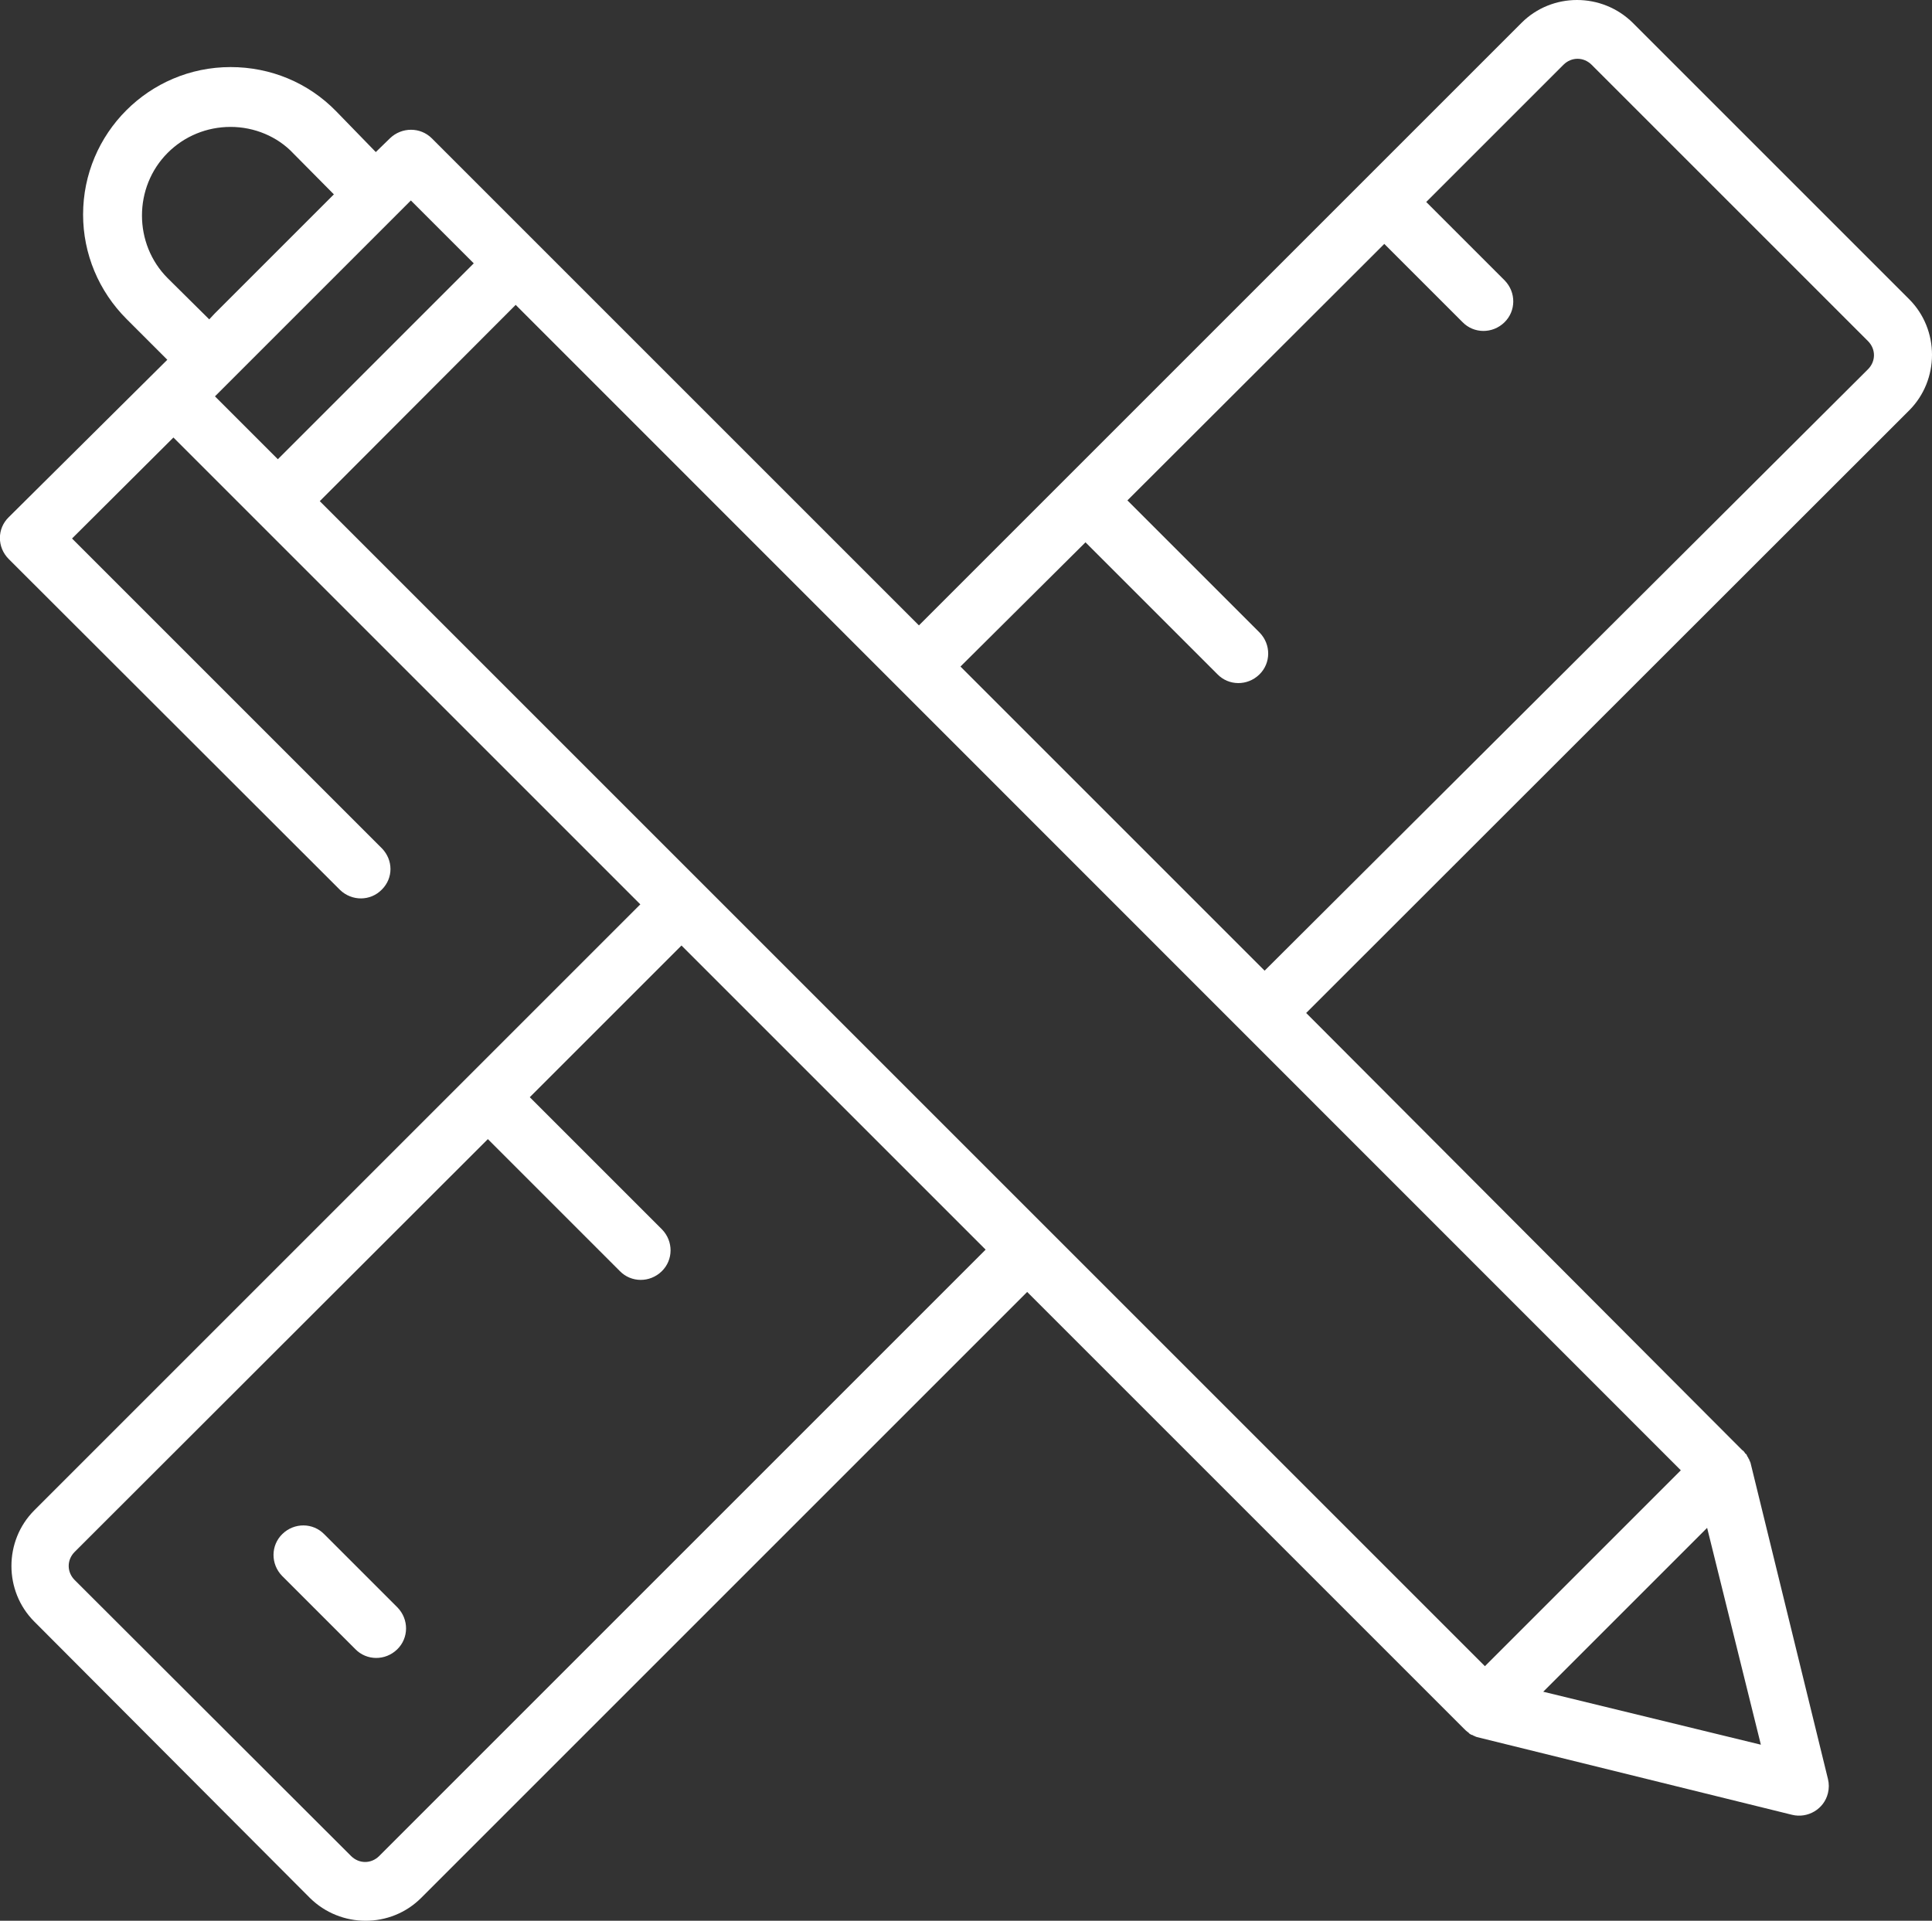
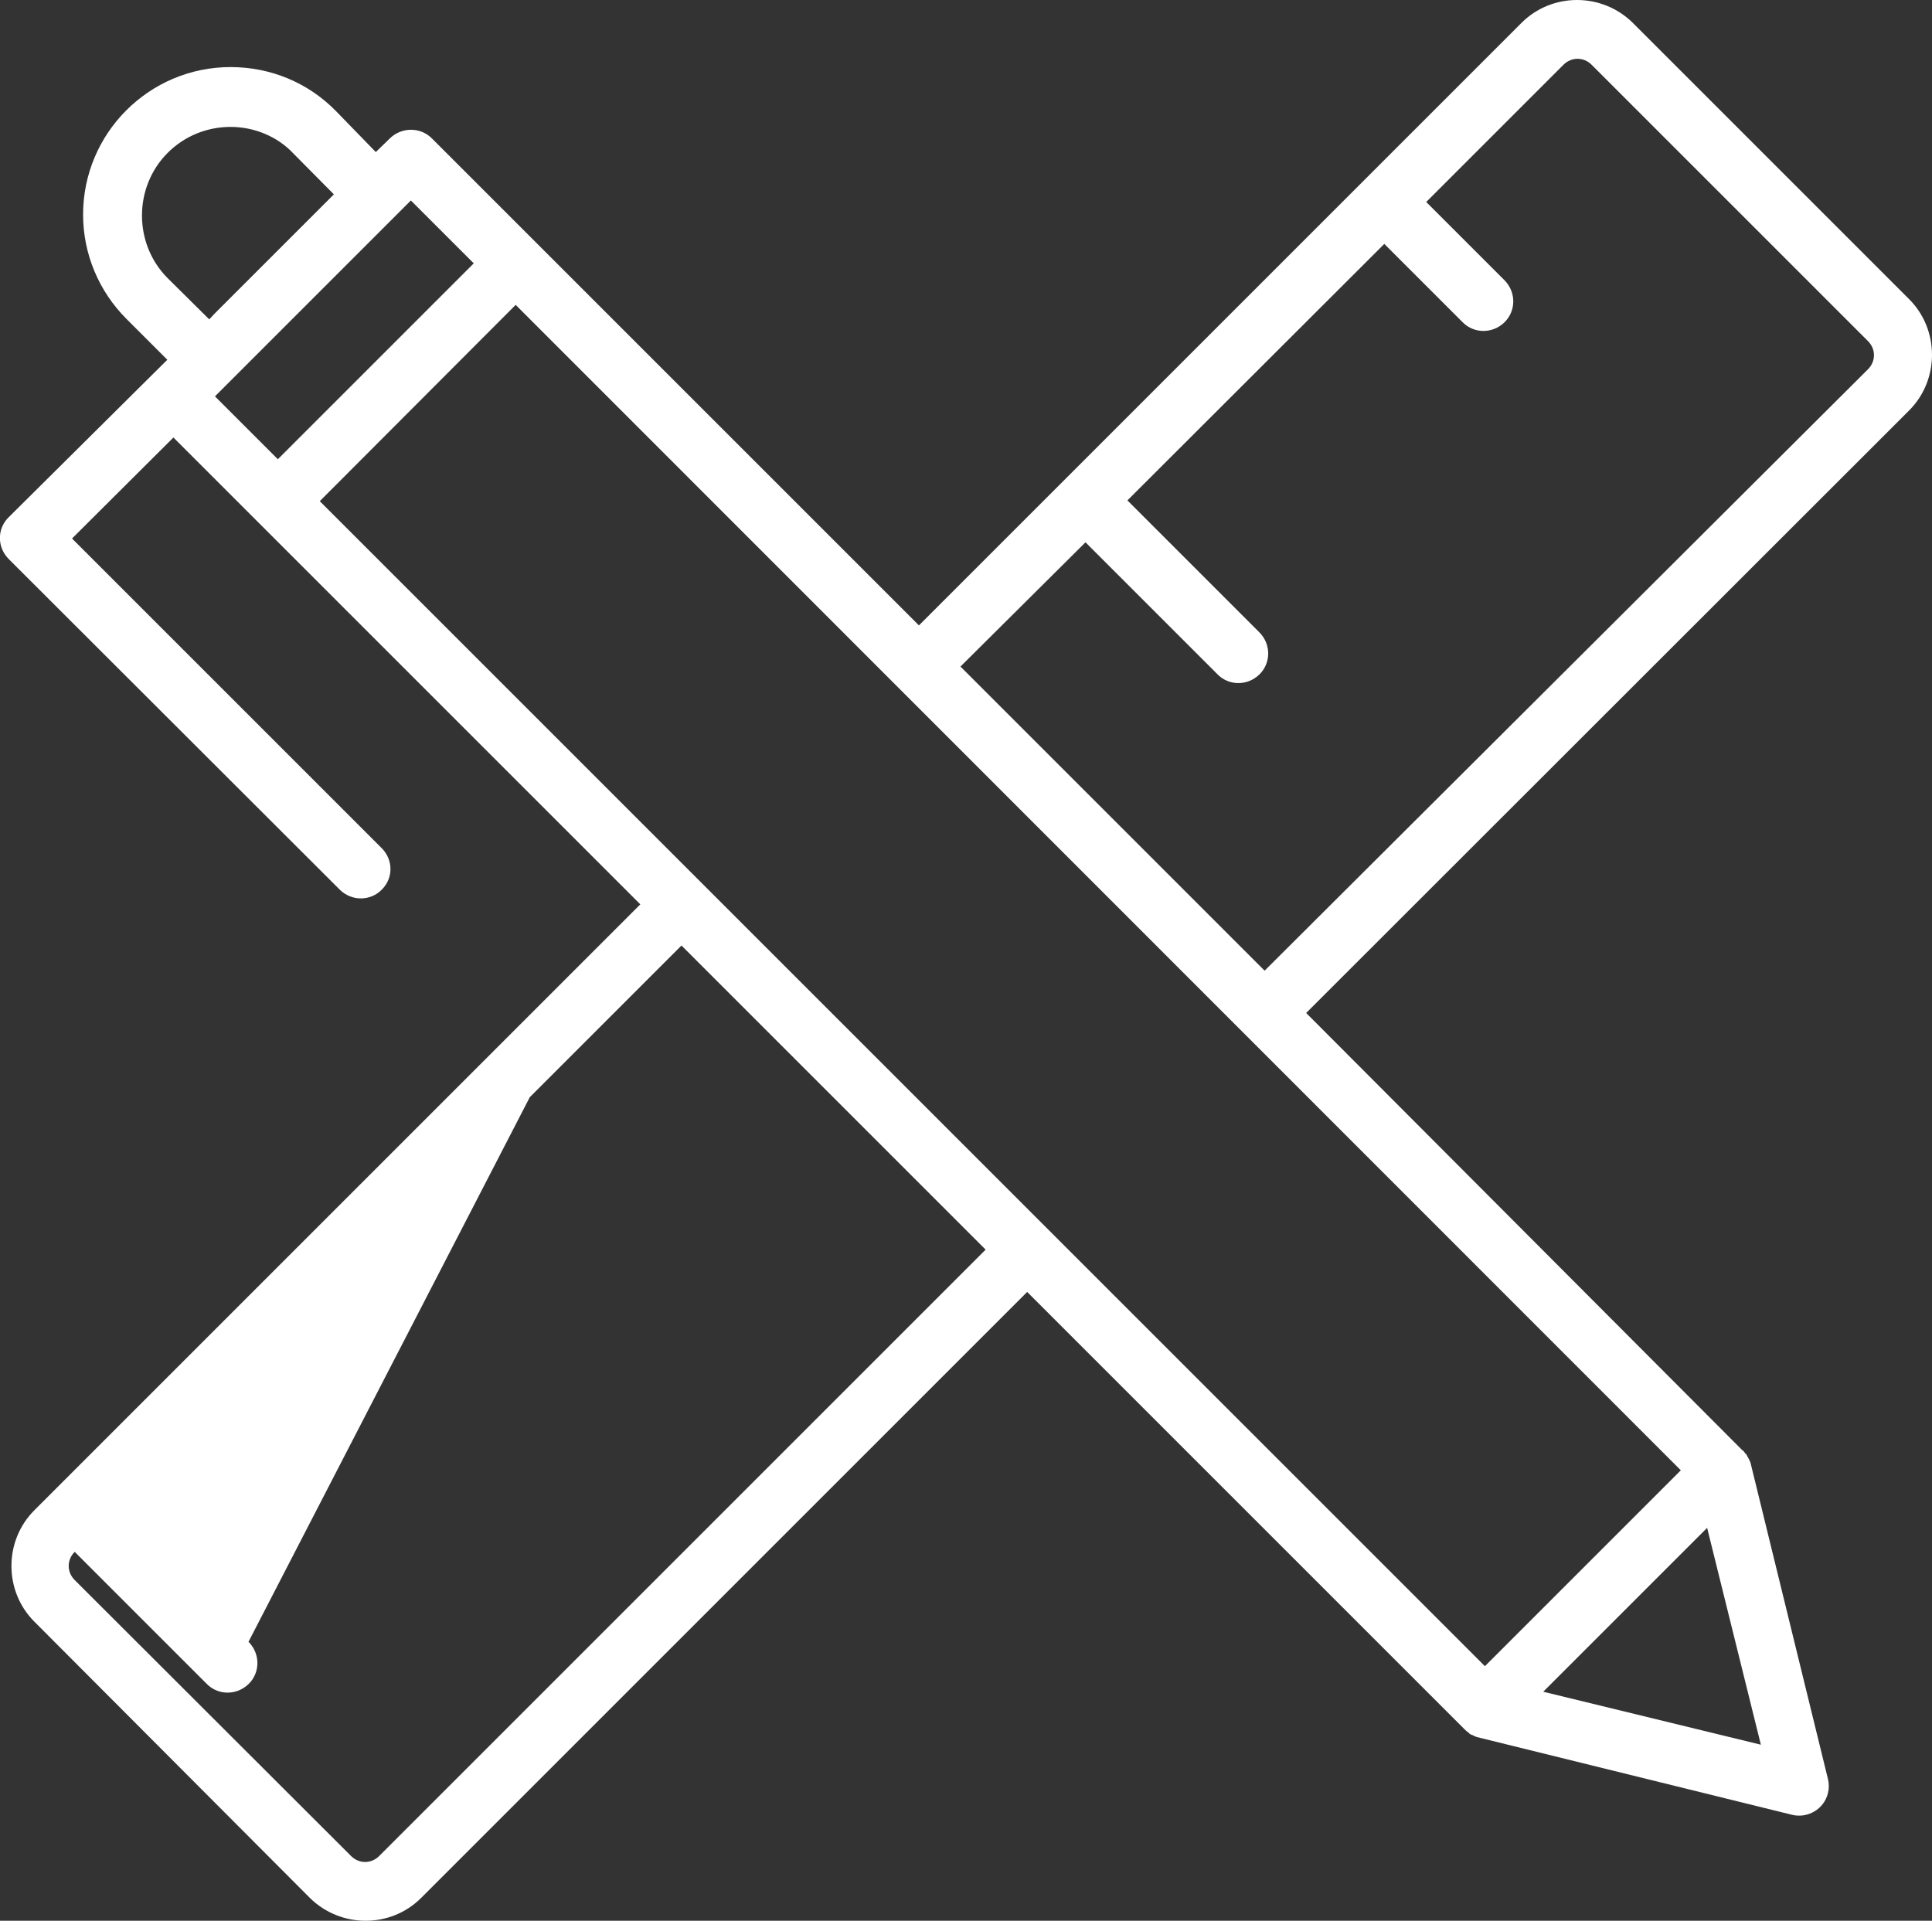
<svg xmlns="http://www.w3.org/2000/svg" version="1.1" id="Layer_1" x="0px" y="0px" viewBox="0 0 506.9 504" style="enable-background:new 0 0 506.9 504;" xml:space="preserve">
  <rect x="0" y="0" width="506.9" height="504" fill="#333333" stroke="none" />
  <style type="text/css">
	.st0{fill:#FFFFFF;}
</style>
  <g>
-     <path class="st0" d="M85.1,402.6c-3-3.1-7.9-3.1-11-0.1c-3.1,3-3.1,7.9-0.1,11c0,0,0,0,0.1,0.1l19.1,19.1c3,3.1,7.9,3.1,11,0.1   c3.1-3,3.1-7.9,0.1-11c0,0,0,0-0.1-0.1L85.1,402.6z" />
-     <path class="st0" d="M89.2,233.5c3.1,3,8,3,11-0.1c3-3,3-7.7,0-10.8l-81.3-81.3l26.6-26.5l22.1,22.1l100.4,100.4l-159,159   c-8,8-8,21.2,0,29.2l0,0L81.3,498c8.1,8,21.2,8,29.2,0l159-159l114.6,114.6c0.4,0.4,0.6,0.6,1,0.9c0.1,0.1,0.3,0.1,0.3,0.3   c0.4,0.3,0.6,0.4,1,0.5c0,0,0.1,0,0.1,0.1c0.4,0.1,0.6,0.3,1,0.4l82.7,20.4c4.1,1,8.4-1.5,9.4-5.7c0.3-1.2,0.3-2.5,0-3.7   l-20.3-82.9c-0.1-0.4-0.3-0.6-0.4-1c0,0,0-0.1-0.1-0.1c-0.1-0.4-0.4-0.6-0.5-1c-0.1-0.1-0.1-0.3-0.3-0.3c-0.3-0.4-0.5-0.8-0.9-1   L342.7,265.8l158.2-158.1c8-8,8-21.2,0-29.2l0,0L428.4,6c-8.1-8-21.2-8-29.2,0l-41.6,41.6L241.1,164.1L113.3,36.3c-3-3-7.9-3-11,0   l-3.7,3.6L88.2,29.2C80.9,21.7,71,17.6,60.5,17.6l0,0c-21.4,0-38.7,17.4-38.7,38.7c0,10.3,4.1,20.1,11.4,27.4l10.7,10.7L2.3,135.7   c-3.1,3-3.1,7.9,0,11l0,0L89.2,233.5z M441,385.8l-51.4,51.4L83.9,131.5L135.3,80L441,385.8z M99.5,487c-2.1,2.1-5.3,2.1-7.4,0   l-72.5-72.4c-2.1-2.1-2.1-5.3,0-7.4l0,0L128,298.9l34.6,34.6c3,3.1,7.9,3.1,11,0.1c3.1-3,3.1-7.9,0.1-11c0,0,0,0-0.1-0.1L139,287.9   l39.8-39.8l79.8,79.8L99.5,487z M404.9,443.9l43-43l14.1,56.9L404.9,443.9z M284.8,142.3l34.6,34.6c3,3.1,7.9,3.1,11,0.1   c3.1-3,3.1-7.9,0.1-11c0,0,0,0-0.1-0.1l-34.6-34.6L363.2,64l20.5,20.5c3,3.1,7.9,3.1,11,0.1c3.1-3,3.1-7.9,0.1-11l-0.1-0.1   L374.2,53l36-36c2.1-2.1,5.3-2.1,7.4,0l72.5,72.5c2.1,2.1,2.1,5.3,0,7.4L331.8,254.7l-79.8-79.8L284.8,142.3z M124.3,69.1   l-51.4,51.4L56.4,104l51.4-51.4L124.3,69.1z M44,73c-9-9-9-23.9,0-32.9c4.4-4.4,10.3-6.8,16.5-6.8l0,0c6.2,0,12.3,2.5,16.5,7   l10.6,10.7L56.3,82.3l-1.4,1.5L44,73z" />
+     <path class="st0" d="M89.2,233.5c3.1,3,8,3,11-0.1c3-3,3-7.7,0-10.8l-81.3-81.3l26.6-26.5l22.1,22.1l100.4,100.4l-159,159   c-8,8-8,21.2,0,29.2l0,0L81.3,498c8.1,8,21.2,8,29.2,0l159-159l114.6,114.6c0.4,0.4,0.6,0.6,1,0.9c0.1,0.1,0.3,0.1,0.3,0.3   c0.4,0.3,0.6,0.4,1,0.5c0,0,0.1,0,0.1,0.1c0.4,0.1,0.6,0.3,1,0.4l82.7,20.4c4.1,1,8.4-1.5,9.4-5.7c0.3-1.2,0.3-2.5,0-3.7   l-20.3-82.9c-0.1-0.4-0.3-0.6-0.4-1c0,0,0-0.1-0.1-0.1c-0.1-0.4-0.4-0.6-0.5-1c-0.1-0.1-0.1-0.3-0.3-0.3c-0.3-0.4-0.5-0.8-0.9-1   L342.7,265.8l158.2-158.1c8-8,8-21.2,0-29.2l0,0L428.4,6c-8.1-8-21.2-8-29.2,0l-41.6,41.6L241.1,164.1L113.3,36.3c-3-3-7.9-3-11,0   l-3.7,3.6L88.2,29.2C80.9,21.7,71,17.6,60.5,17.6l0,0c-21.4,0-38.7,17.4-38.7,38.7c0,10.3,4.1,20.1,11.4,27.4l10.7,10.7L2.3,135.7   c-3.1,3-3.1,7.9,0,11l0,0L89.2,233.5z M441,385.8l-51.4,51.4L83.9,131.5L135.3,80L441,385.8z M99.5,487c-2.1,2.1-5.3,2.1-7.4,0   l-72.5-72.4c-2.1-2.1-2.1-5.3,0-7.4l0,0l34.6,34.6c3,3.1,7.9,3.1,11,0.1c3.1-3,3.1-7.9,0.1-11c0,0,0,0-0.1-0.1L139,287.9   l39.8-39.8l79.8,79.8L99.5,487z M404.9,443.9l43-43l14.1,56.9L404.9,443.9z M284.8,142.3l34.6,34.6c3,3.1,7.9,3.1,11,0.1   c3.1-3,3.1-7.9,0.1-11c0,0,0,0-0.1-0.1l-34.6-34.6L363.2,64l20.5,20.5c3,3.1,7.9,3.1,11,0.1c3.1-3,3.1-7.9,0.1-11l-0.1-0.1   L374.2,53l36-36c2.1-2.1,5.3-2.1,7.4,0l72.5,72.5c2.1,2.1,2.1,5.3,0,7.4L331.8,254.7l-79.8-79.8L284.8,142.3z M124.3,69.1   l-51.4,51.4L56.4,104l51.4-51.4L124.3,69.1z M44,73c-9-9-9-23.9,0-32.9c4.4-4.4,10.3-6.8,16.5-6.8l0,0c6.2,0,12.3,2.5,16.5,7   l10.6,10.7L56.3,82.3l-1.4,1.5L44,73z" />
  </g>
</svg>